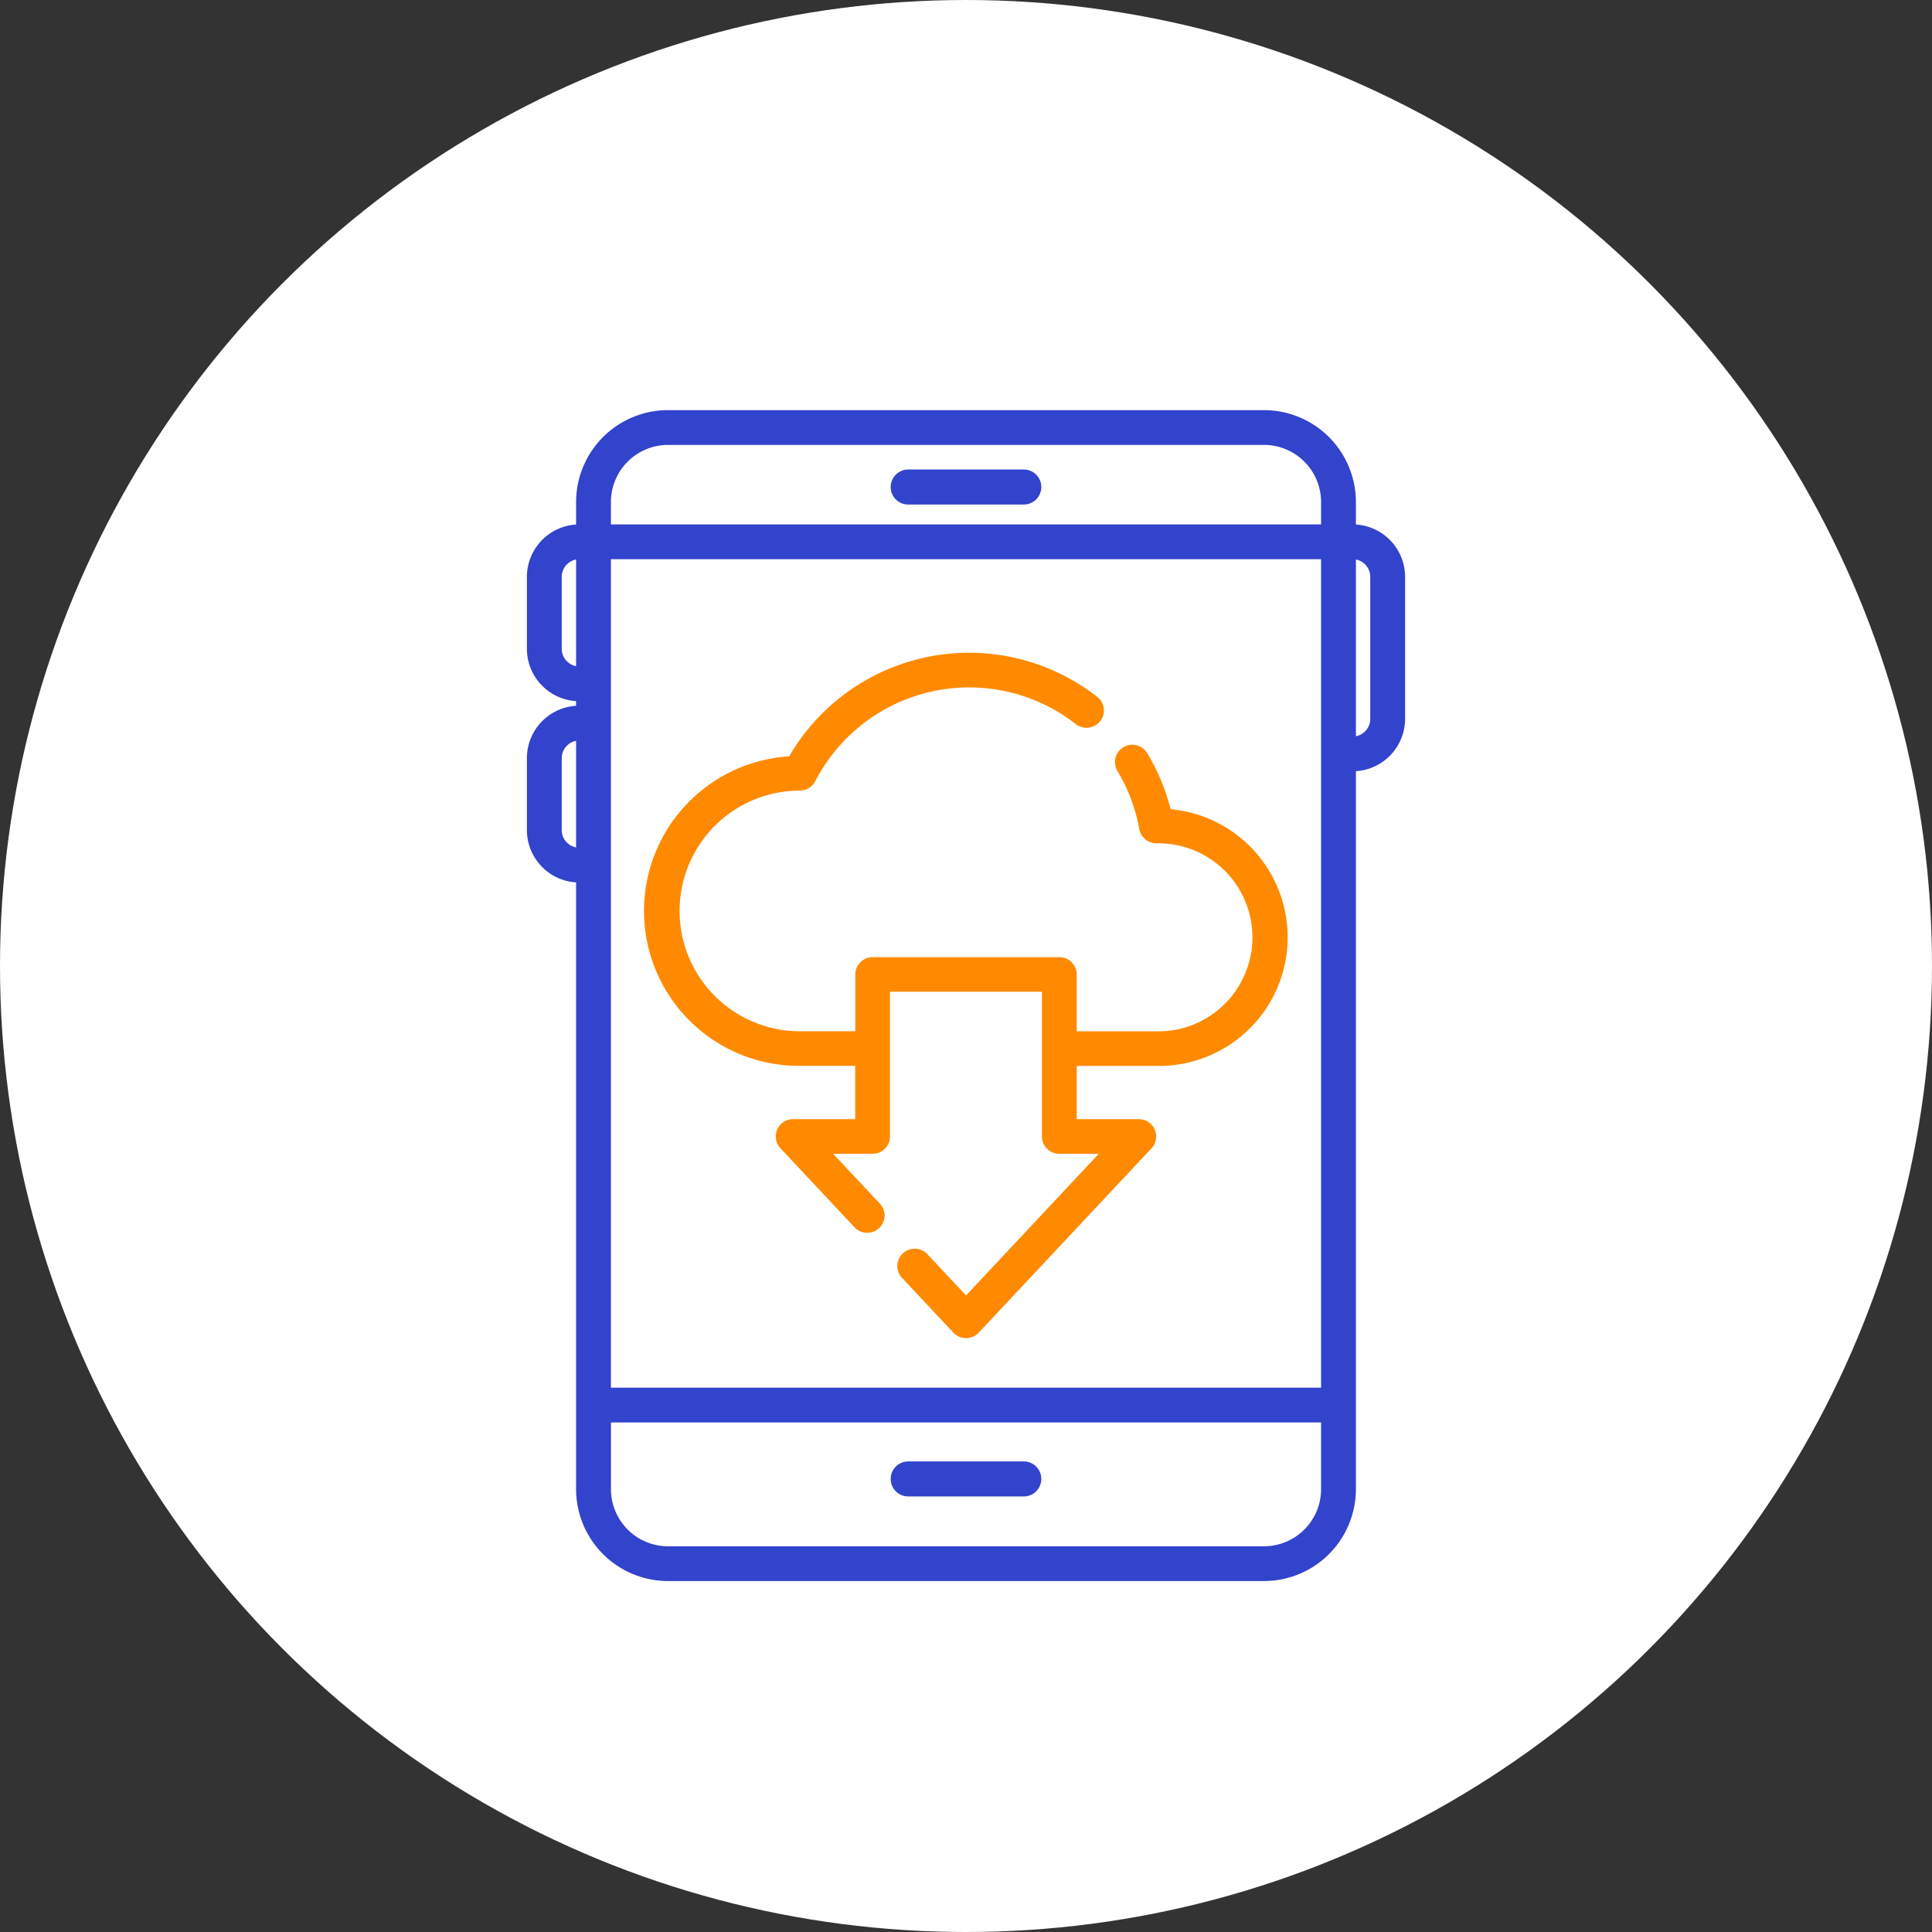
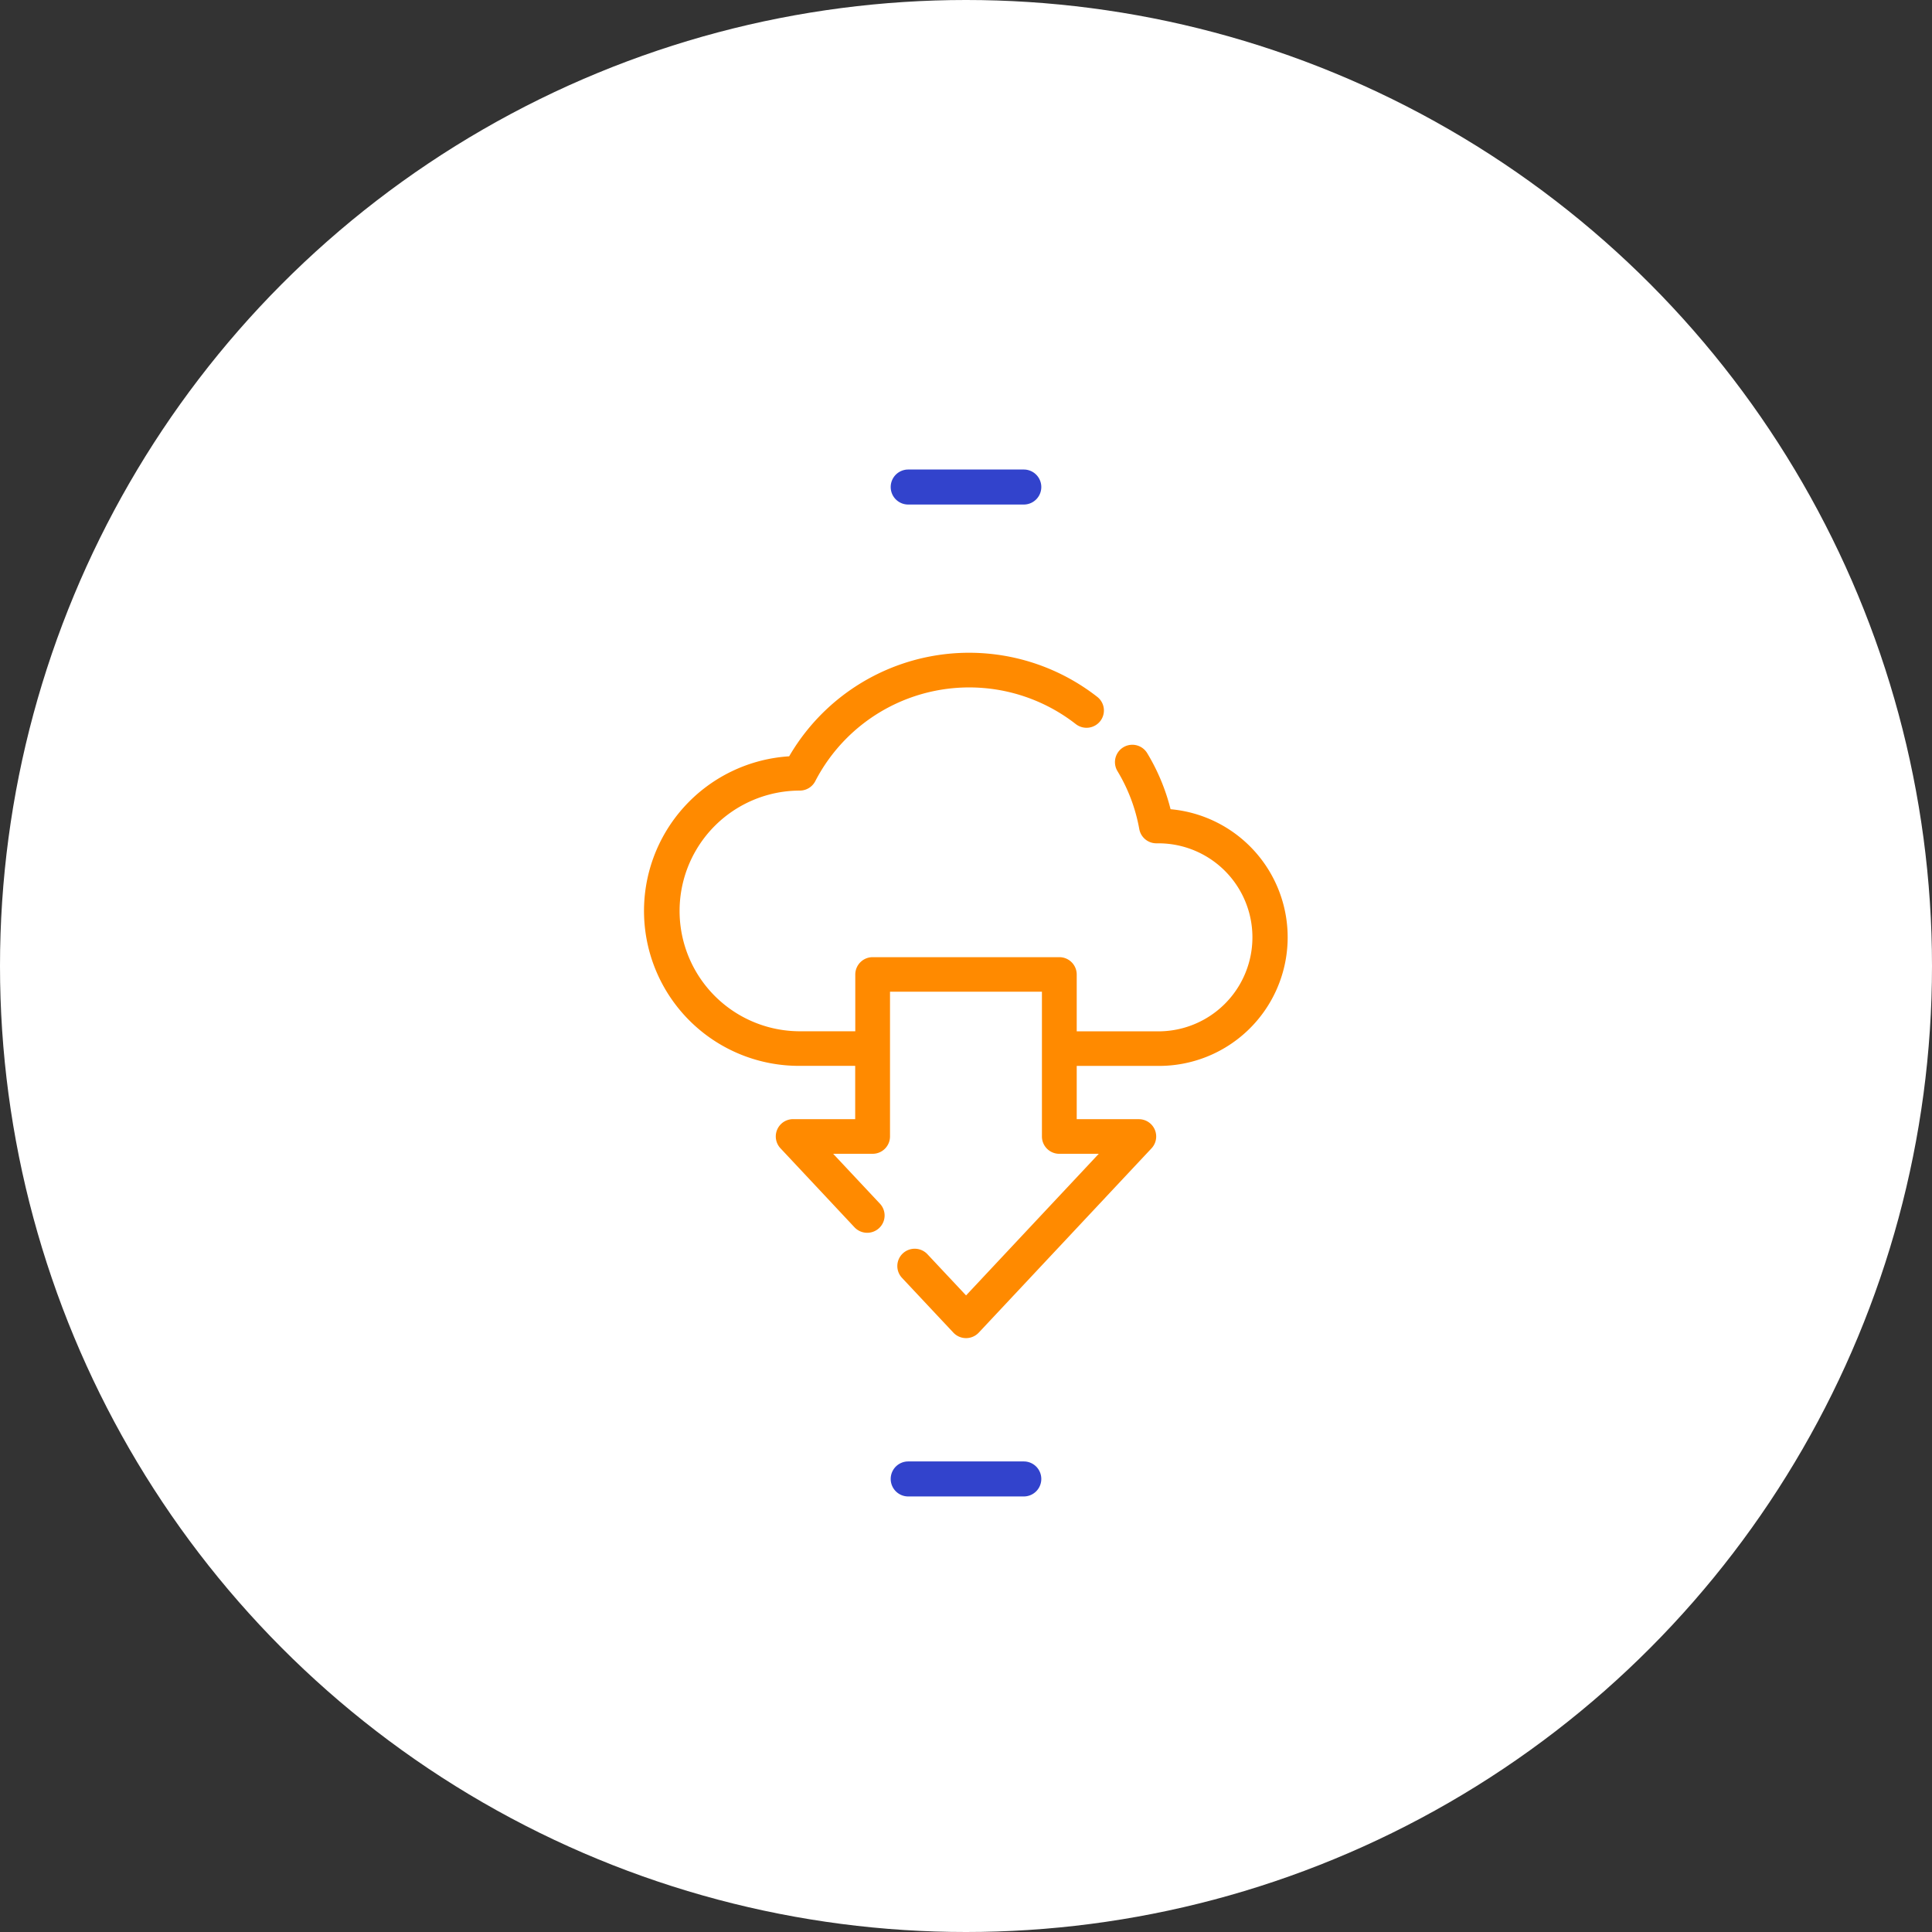
<svg xmlns="http://www.w3.org/2000/svg" width="198" height="198" viewBox="0 0 198 198">
  <rect x="0" y="0" width="198" height="198" fill="#333333" stroke="none" />
  <defs>
    <style>
            .cls-1{fill:#fff}.cls-2{fill:#3243cc}.cls-3{fill:#ff8a00}
        </style>
  </defs>
  <g id="download" transform="translate(54 42.032)">
    <circle id="Ellipse_219" cx="99" cy="99" r="99" class="cls-1" data-name="Ellipse 219" transform="translate(-54 -42.032)" />
    <path id="Path_10989" d="M160.728 29.385h11.846a1.794 1.794 0 0 0 0-3.588h-11.846a1.794 1.794 0 1 0 0 3.588zm0 0" class="cls-2" data-name="Path 10989" transform="translate(-121.651 -19.71)" />
    <path id="Path_10990" d="M172.574 460.051h-11.846a1.794 1.794 0 1 0 0 3.588h11.846a1.794 1.794 0 0 0 0-3.588zm0 0" class="cls-2" data-name="Path 10990" transform="translate(-121.651 -352.308)" />
-     <path id="Path_10991" d="M84.959 11.725V9.406A9.426 9.426 0 0 0 75.536 0H14.465a9.426 9.426 0 0 0-9.424 9.406v2.319A5.378 5.378 0 0 0 0 17.081v7.385a5.377 5.377 0 0 0 5.04 5.355v.479A5.378 5.378 0 0 0 0 35.661v7.385A5.378 5.378 0 0 0 5.04 48.4v62.194A9.425 9.425 0 0 0 14.465 120h61.071a9.426 9.426 0 0 0 9.424-9.405V37A5.377 5.377 0 0 0 90 31.649V17.081a5.378 5.378 0 0 0-5.04-5.356zM8.612 15.278h72.777v84.905H8.612zm5.852-11.714h61.072a5.854 5.854 0 0 1 5.853 5.842v2.307H8.611V9.406a5.855 5.855 0 0 1 5.853-5.842zM3.57 24.466v-7.385a1.807 1.807 0 0 1 1.47-1.772v10.927a1.806 1.806 0 0 1-1.47-1.77zm0 18.58v-7.385a1.808 1.808 0 0 1 1.47-1.772v10.927a1.806 1.806 0 0 1-1.47-1.771zm71.965 73.391h-61.07a5.854 5.854 0 0 1-5.852-5.842v-6.846h72.776v6.846a5.854 5.854 0 0 1-5.853 5.842zm10.894-84.788a1.808 1.808 0 0 1-1.469 1.772V15.309a1.808 1.808 0 0 1 1.469 1.772zm0 0" class="cls-2" data-name="Path 10991" />
    <path id="Path_10992" d="M104.935 121.443a20.983 20.983 0 0 0-2.394-5.744 1.78 1.78 0 0 0-3.056 1.826 17.46 17.46 0 0 1 2.243 5.951 1.779 1.779 0 0 0 1.754 1.462H103.689a9.634 9.634 0 1 1 0 19.269h-8.372v-5.827a1.779 1.779 0 0 0-1.783-1.774H74.405a1.778 1.778 0 0 0-1.782 1.774v5.82h-5.661a12.333 12.333 0 1 1-.023-24.666 1.785 1.785 0 0 0 1.584-.966 17.756 17.756 0 0 1 26.7-5.848 1.788 1.788 0 0 0 2.5-.3 1.767 1.767 0 0 0-.3-2.49 21.333 21.333 0 0 0-31.576 6.091 15.878 15.878 0 0 0 1.106 31.724h5.661v5.461h-6.36a1.772 1.772 0 0 0-1.3 2.983l7.588 8.1a1.788 1.788 0 0 0 2.519.087 1.767 1.767 0 0 0 .088-2.507l-4.792-5.112h4.042a1.778 1.778 0 0 0 1.783-1.773v-14.836h15.57v14.837a1.777 1.777 0 0 0 1.782 1.773h4.042l-13.6 14.514-3.958-4.222a1.789 1.789 0 0 0-2.519-.087 1.769 1.769 0 0 0-.088 2.508l5.262 5.612a1.787 1.787 0 0 0 2.606 0l17.706-18.889a1.773 1.773 0 0 0-1.3-2.983h-6.368v-5.461h8.373a13.18 13.18 0 0 0 1.245-26.307zm0 0" class="cls-3" data-name="Path 10992" transform="translate(-38.97 -80.543)" />
  </g>
</svg>